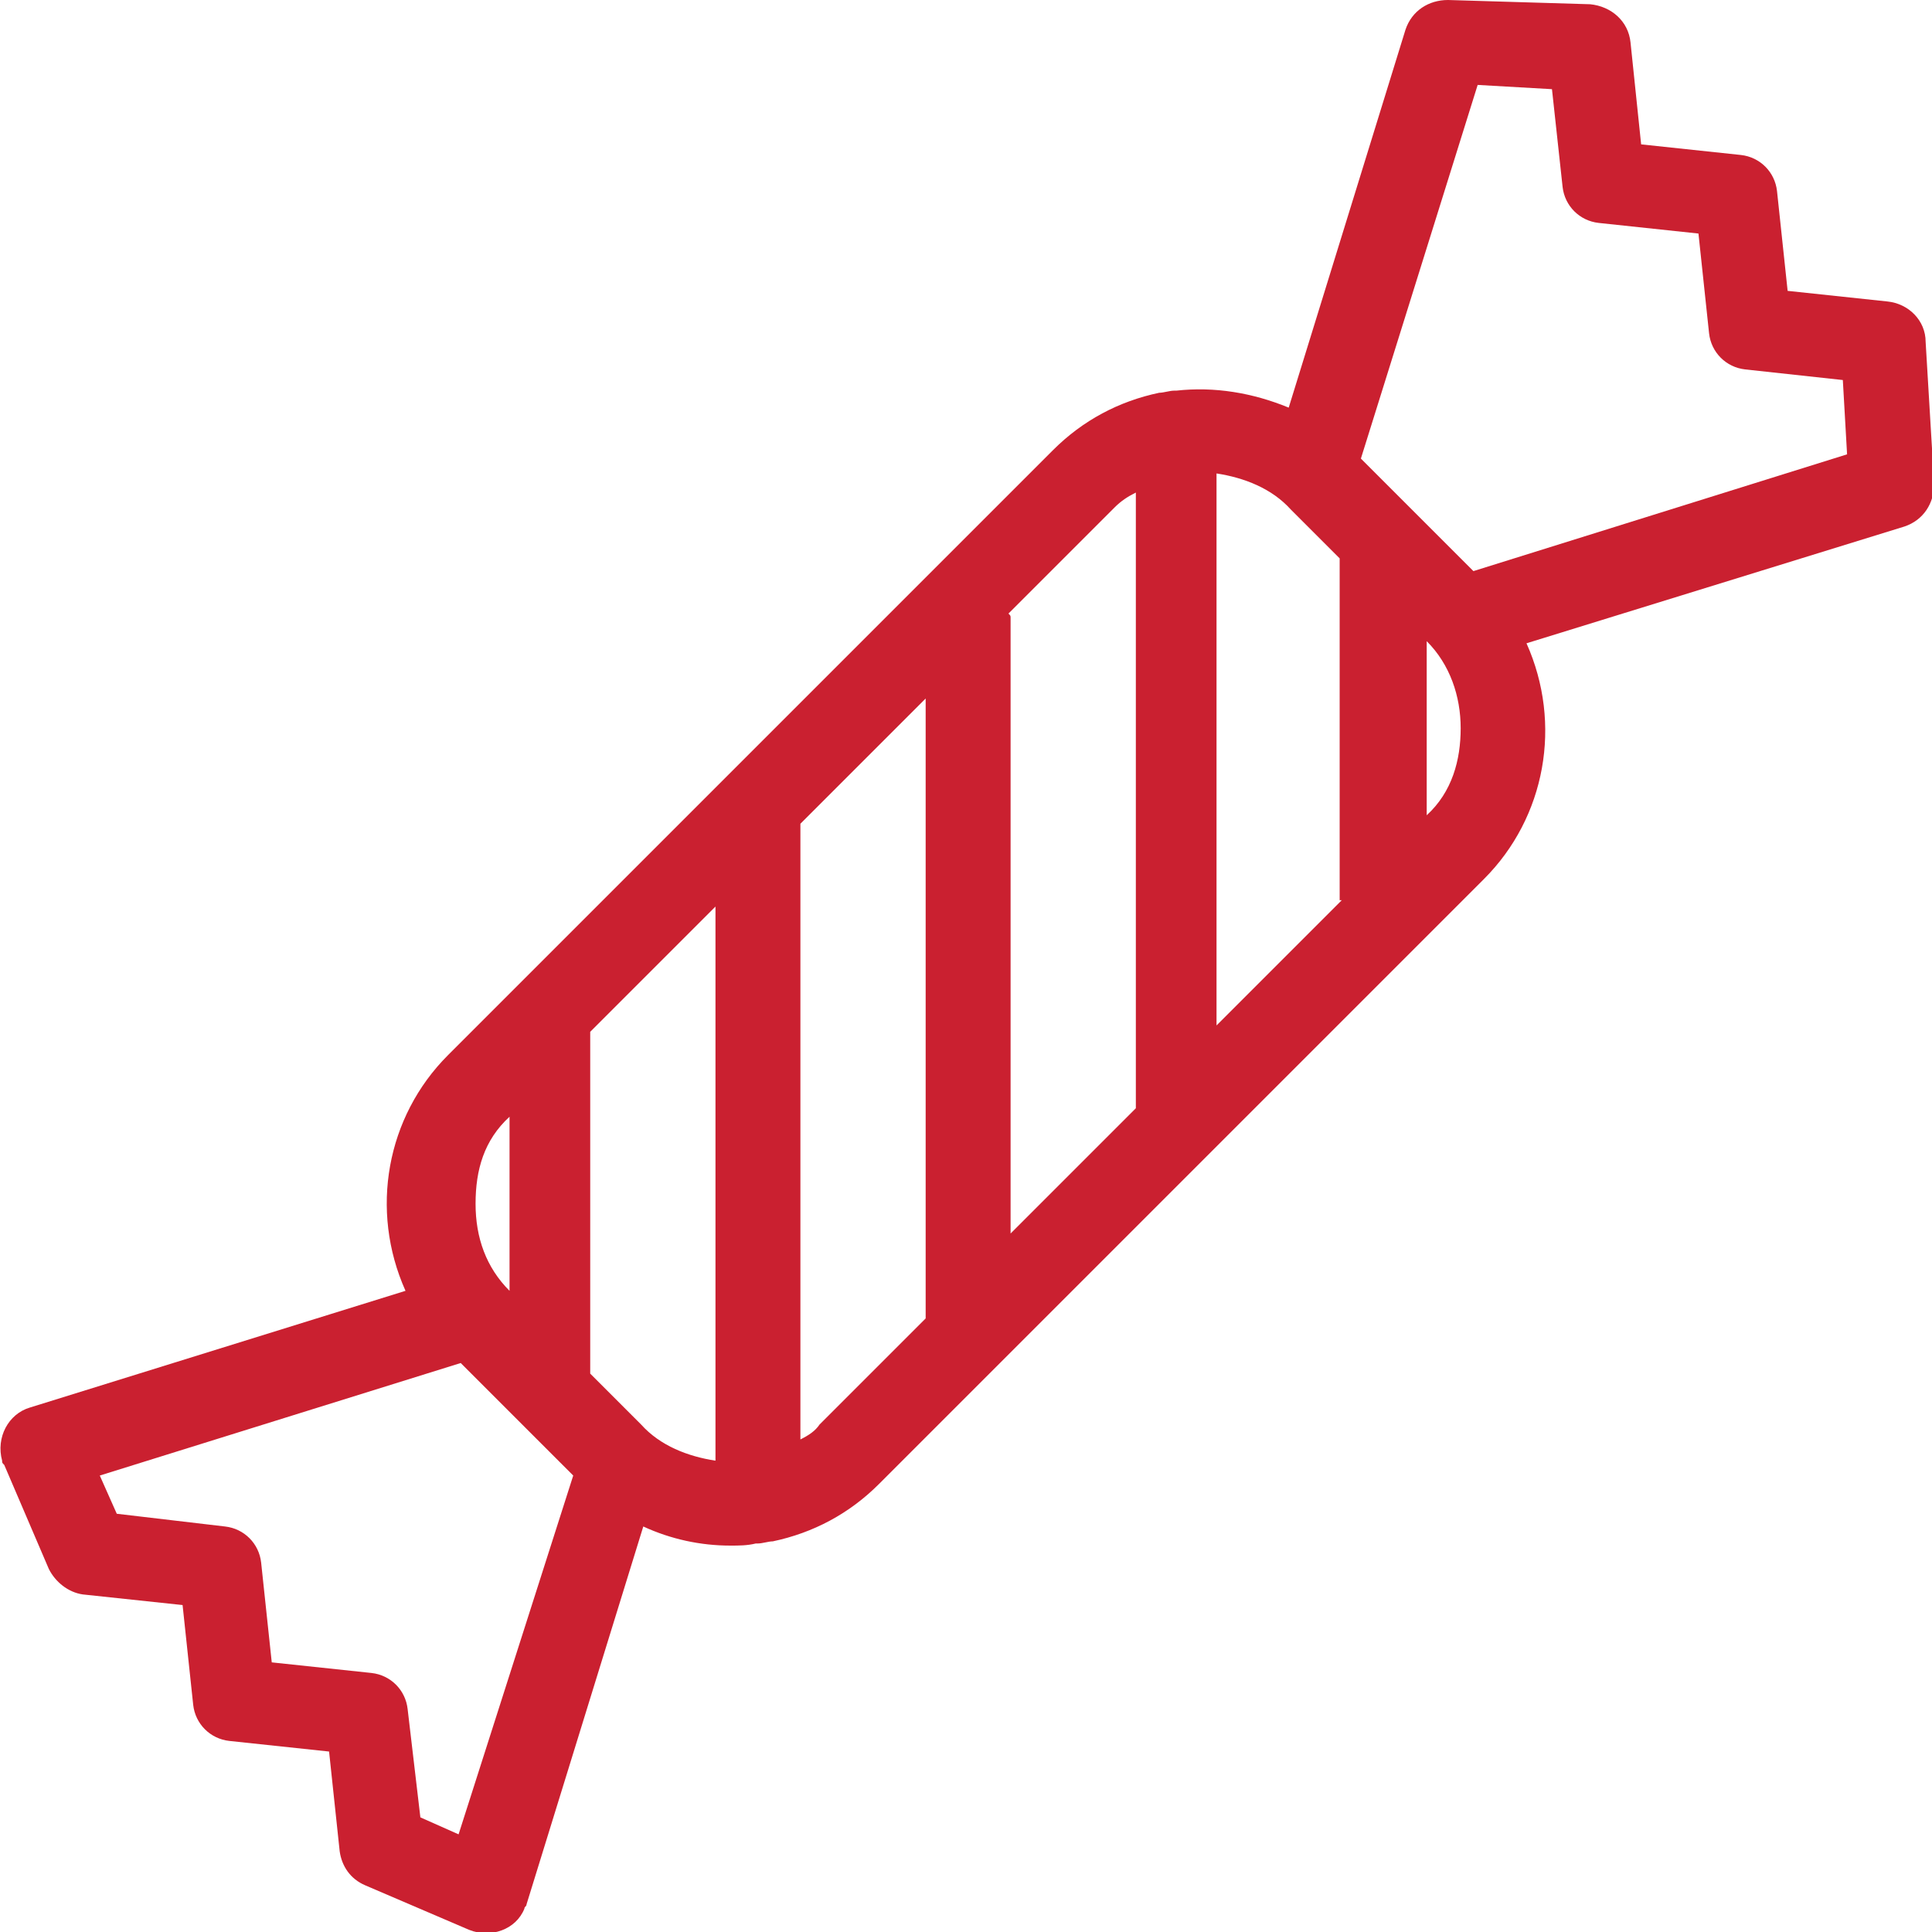
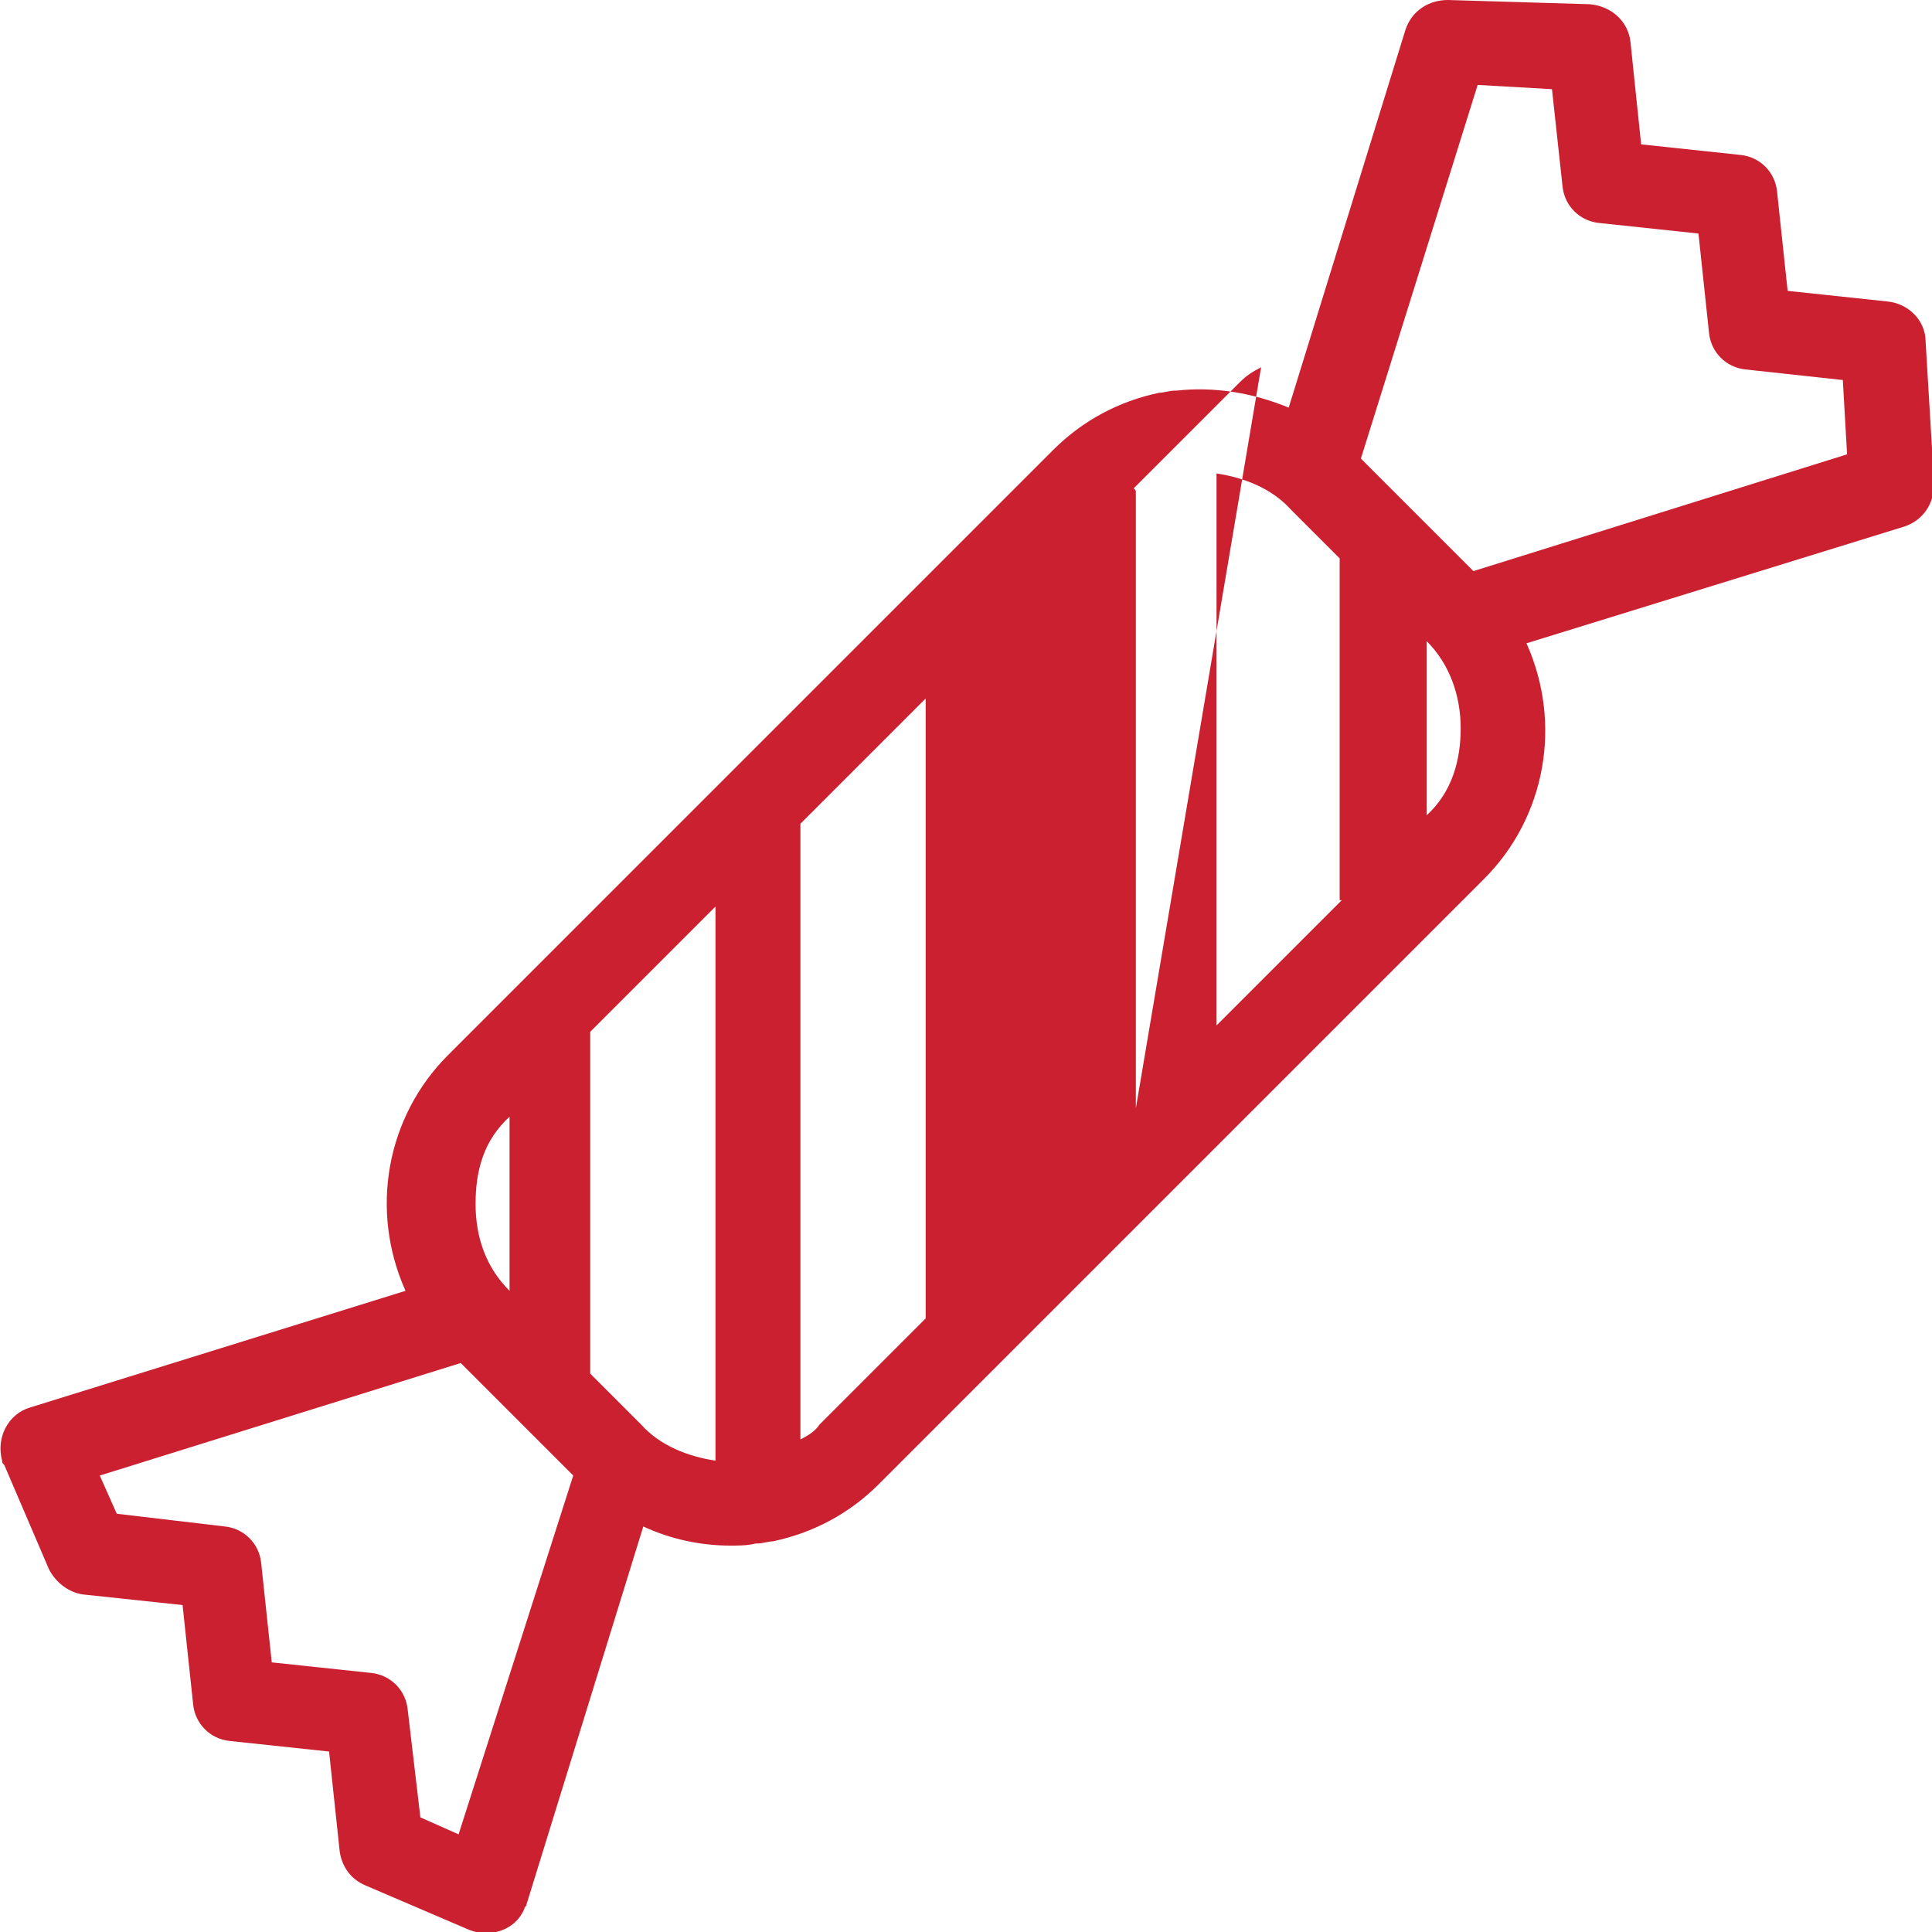
<svg xmlns="http://www.w3.org/2000/svg" id="Layer_1" x="0px" y="0px" viewBox="0 0 91 91" style="enable-background:new 0 0 91 91;" xml:space="preserve">
  <style type="text/css"> .st0{fill:#CA2030;} </style>
  <title>a1</title>
-   <path class="st0" d="M90.7,16.1c0-1-0.8-1.8-1.8-1.9l-4.7-0.5L83.7,9c-0.1-0.9-0.8-1.6-1.7-1.7l-4.7-0.5L76.8,2 c-0.1-1-0.9-1.7-1.9-1.8L68.2,0c-0.9,0-1.7,0.5-2,1.4l-5.5,17.8c-1.7-0.7-3.5-1-5.3-0.8c0,0-0.1,0-0.1,0c-0.2,0-0.5,0.1-0.7,0.1 c-1.9,0.4-3.6,1.3-5,2.7L21.1,49.7c-2.9,2.9-3.7,7.3-2,11.1L1.4,66.3c-1,0.3-1.6,1.4-1.3,2.5c0,0.1,0,0.1,0.1,0.2l2.1,4.9 c0.3,0.6,0.9,1.1,1.6,1.2l4.7,0.5l0.5,4.7c0.1,0.9,0.8,1.6,1.7,1.7l4.7,0.5l0.5,4.7c0.1,0.7,0.5,1.3,1.2,1.6l4.9,2.1 c1,0.4,2.2,0,2.6-1c0-0.1,0.1-0.1,0.1-0.2l5.5-17.8c1.3,0.6,2.7,0.9,4.1,0.9c0.4,0,0.8,0,1.2-0.1c0,0,0.1,0,0.1,0 c0.2,0,0.5-0.1,0.7-0.1c1.9-0.4,3.6-1.3,5-2.7l28.5-28.5c2.9-2.9,3.7-7.3,2-11.1l17.8-5.5c0.9-0.3,1.4-1.1,1.4-2L90.7,16.1z M24,52.6v8.2c-1.1-1.1-1.6-2.5-1.6-4.1S22.8,53.7,24,52.6z M21.6,86.4l-1.8-0.8l-0.6-5.1c-0.1-0.9-0.8-1.6-1.7-1.7l-4.7-0.5 l-0.5-4.7c-0.1-0.9-0.8-1.6-1.7-1.7l-5.1-0.6l-0.8-1.8l17-5.3l5.3,5.3L21.6,86.4z M33.7,68.8c-1.3-0.2-2.6-0.7-3.5-1.7l-2.4-2.4 V48.6l5.9-5.9V68.8z M38.6,67.1c-0.2,0.3-0.5,0.5-0.9,0.7v-29l5.9-5.9v29c0,0.1,0,0.1,0,0.2L38.6,67.1z M53.5,52.2l-5.9,5.9v-29 c0-0.1,0-0.1-0.1-0.2l5-5c0.3-0.3,0.6-0.5,1-0.7L53.5,52.2L53.5,52.2z M63.2,42.4l-5.9,5.9v-26c1.3,0.2,2.6,0.7,3.5,1.7c0,0,0,0,0,0 l2.3,2.3V42.4z M67.2,38.4L67.2,38.4v-8.2c1.1,1.1,1.6,2.6,1.6,4.1S68.4,37.3,67.2,38.4z M69.4,26.9l-5.3-5.3L69.6,4l3.5,0.2 l0.5,4.6c0.1,0.9,0.8,1.6,1.7,1.7L80,11l0.5,4.7c0.1,0.9,0.8,1.6,1.7,1.7l4.6,0.5l0.2,3.5L69.4,26.9z" />
+   <path class="st0" d="M90.7,16.1c0-1-0.8-1.8-1.8-1.9l-4.7-0.5L83.7,9c-0.1-0.9-0.8-1.6-1.7-1.7l-4.7-0.5L76.8,2 c-0.1-1-0.9-1.7-1.9-1.8L68.2,0c-0.9,0-1.7,0.5-2,1.4l-5.5,17.8c-1.7-0.7-3.5-1-5.3-0.8c0,0-0.1,0-0.1,0c-0.2,0-0.5,0.1-0.7,0.1 c-1.9,0.4-3.6,1.3-5,2.7L21.1,49.7c-2.9,2.9-3.7,7.3-2,11.1L1.4,66.3c-1,0.3-1.6,1.4-1.3,2.5c0,0.1,0,0.1,0.1,0.2l2.1,4.9 c0.3,0.6,0.9,1.1,1.6,1.2l4.7,0.5l0.5,4.7c0.1,0.9,0.8,1.6,1.7,1.7l4.7,0.5l0.5,4.7c0.1,0.7,0.5,1.3,1.2,1.6l4.9,2.1 c1,0.4,2.2,0,2.6-1c0-0.1,0.1-0.1,0.1-0.2l5.5-17.8c1.3,0.6,2.7,0.9,4.1,0.9c0.4,0,0.8,0,1.2-0.1c0,0,0.1,0,0.1,0 c0.2,0,0.5-0.1,0.7-0.1c1.9-0.4,3.6-1.3,5-2.7l28.5-28.5c2.9-2.9,3.7-7.3,2-11.1l17.8-5.5c0.9-0.3,1.4-1.1,1.4-2L90.7,16.1z M24,52.6v8.2c-1.1-1.1-1.6-2.5-1.6-4.1S22.8,53.7,24,52.6z M21.6,86.4l-1.8-0.8l-0.6-5.1c-0.1-0.9-0.8-1.6-1.7-1.7l-4.7-0.5 l-0.5-4.7c-0.1-0.9-0.8-1.6-1.7-1.7l-5.1-0.6l-0.8-1.8l17-5.3l5.3,5.3L21.6,86.4z M33.7,68.8c-1.3-0.2-2.6-0.7-3.5-1.7l-2.4-2.4 V48.6l5.9-5.9V68.8z M38.6,67.1c-0.2,0.3-0.5,0.5-0.9,0.7v-29l5.9-5.9v29c0,0.1,0,0.1,0,0.2L38.6,67.1z M53.5,52.2v-29 c0-0.1,0-0.1-0.1-0.2l5-5c0.3-0.3,0.6-0.5,1-0.7L53.5,52.2L53.5,52.2z M63.2,42.4l-5.9,5.9v-26c1.3,0.2,2.6,0.7,3.5,1.7c0,0,0,0,0,0 l2.3,2.3V42.4z M67.2,38.4L67.2,38.4v-8.2c1.1,1.1,1.6,2.6,1.6,4.1S68.4,37.3,67.2,38.4z M69.4,26.9l-5.3-5.3L69.6,4l3.5,0.2 l0.5,4.6c0.1,0.9,0.8,1.6,1.7,1.7L80,11l0.5,4.7c0.1,0.9,0.8,1.6,1.7,1.7l4.6,0.5l0.2,3.5L69.4,26.9z" />
</svg>